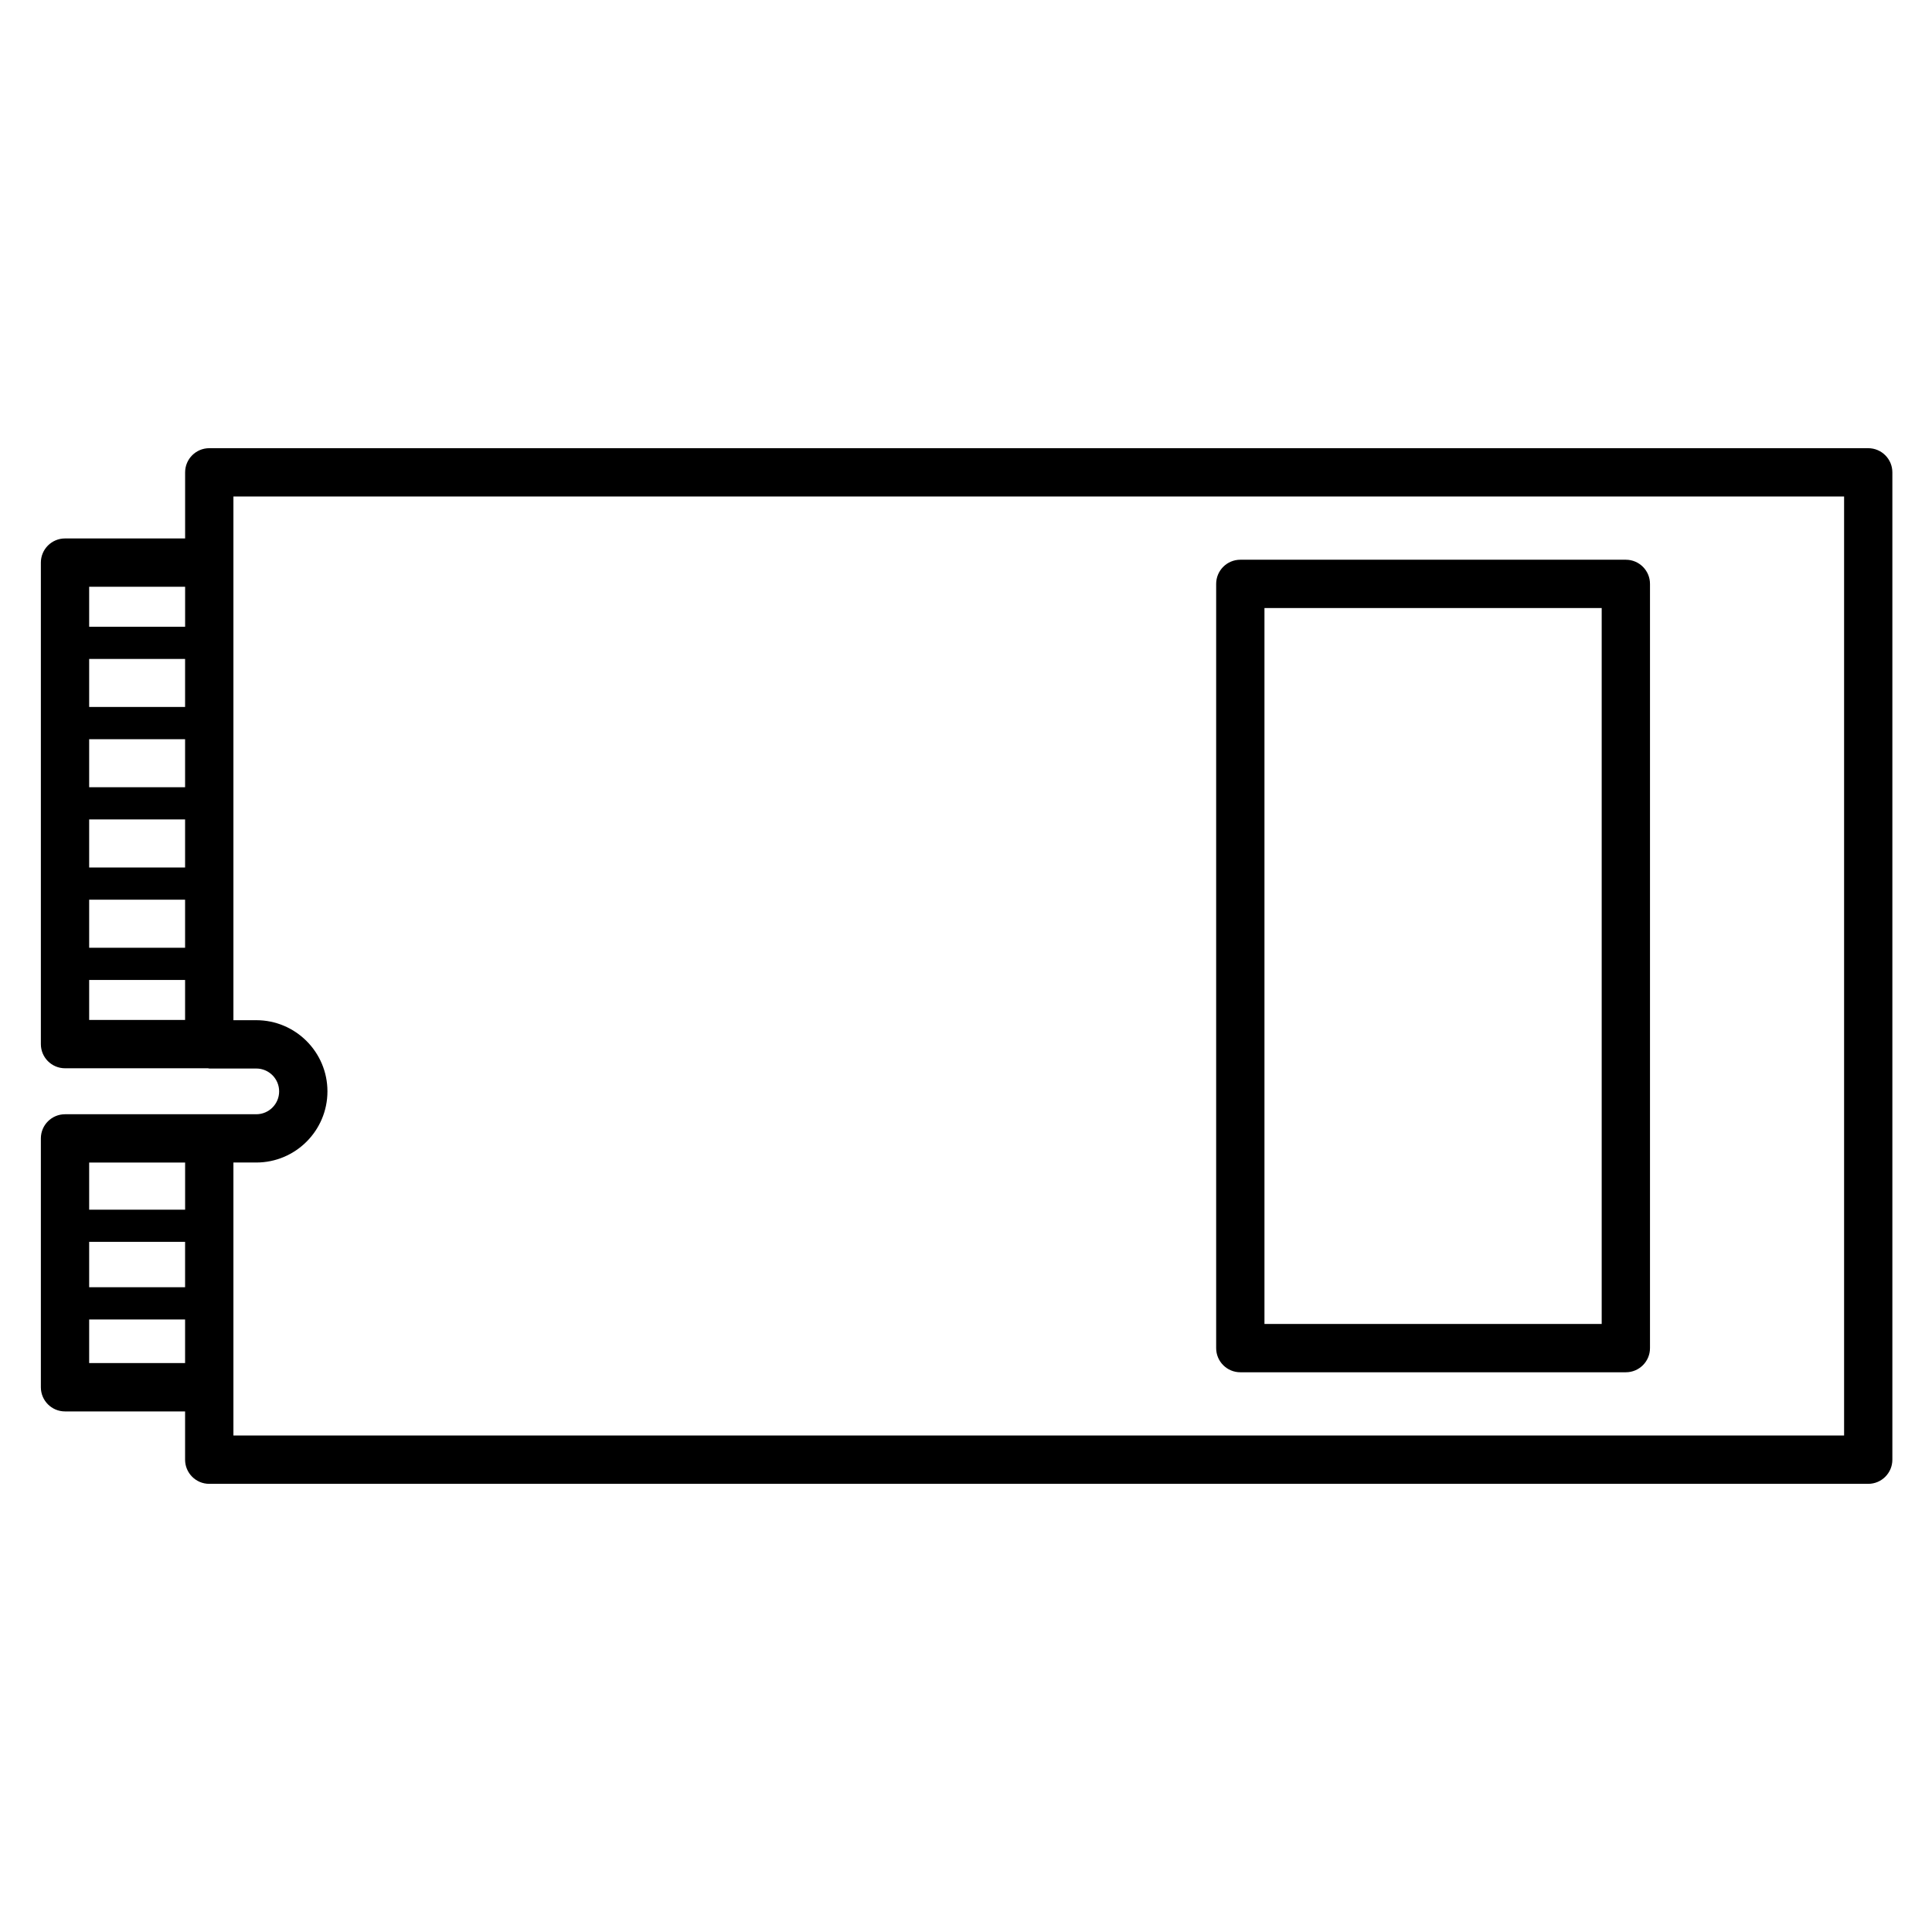
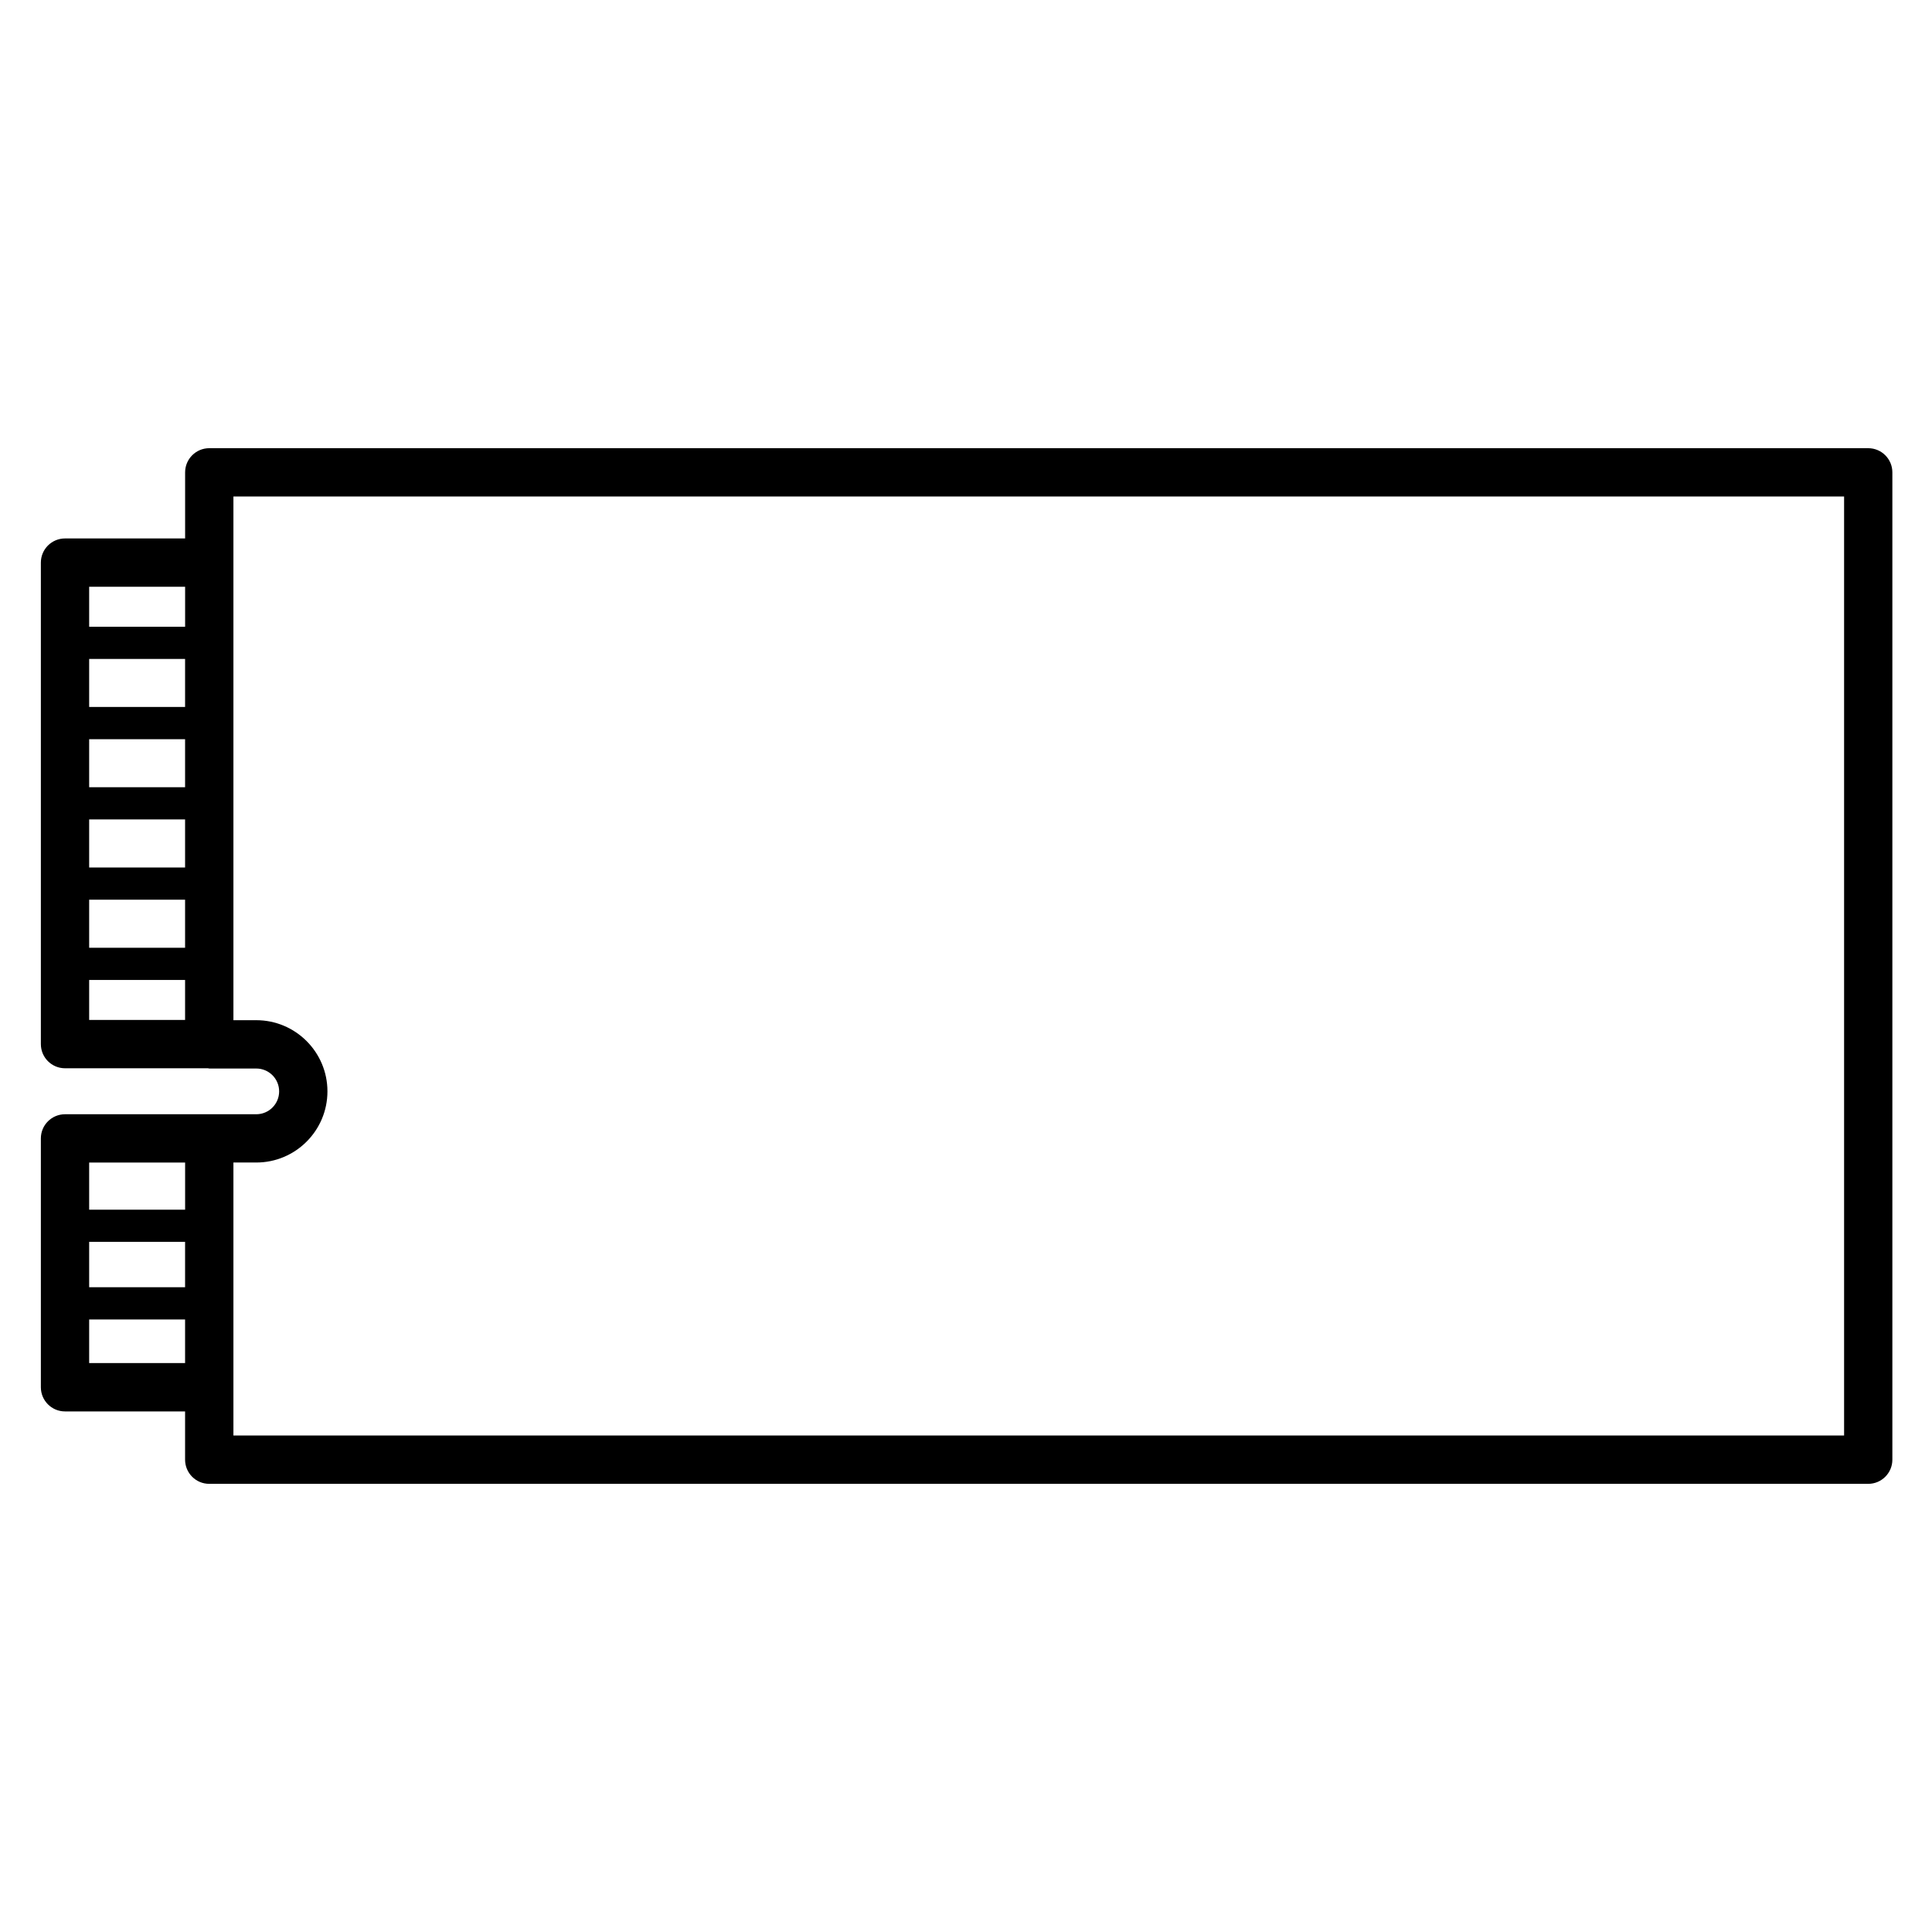
<svg xmlns="http://www.w3.org/2000/svg" version="1.1" id="Layer_1" x="0px" y="0px" viewBox="0 0 60 60" style="enable-background:new 0 0 60 60;" xml:space="preserve">
  <style type="text/css">
	.st0{fill:none;stroke:#000000;stroke-linecap:round;stroke-linejoin:round;stroke-miterlimit:10;}
	.st1{fill:#D1D1D1;}
	.st2{fill:#FFFFFF;}
	.st3{fill:none;stroke:#000000;stroke-width:1.5;stroke-linecap:round;stroke-linejoin:round;stroke-miterlimit:10;}
	.st4{fill:none;stroke:#000000;stroke-width:1.5;stroke-linejoin:round;stroke-miterlimit:10;}
	.st5{fill:#6FA7C6;}
	.st6{fill:#FF6800;}
	.st7{fill:#00C3FD;}
	.st8{fill:#0160C2;}
	.st9{fill:#2ACA00;}
	.st10{fill:#FF871F;}
	.st11{fill:#026232;}
	.st12{fill:#EC6519;}
	.st13{fill:#0DB5EC;}
	.st14{fill:#015DAE;}
	.st15{fill:#6FB92C;}
	.st16{fill:#F57E16;}
	.st17{fill:#EF752A;}
	.st18{fill:#2C6737;}
	.st19{fill:#231917;}
	.st20{fill:#FFFFFF;stroke:#000000;stroke-width:3;stroke-linecap:round;stroke-linejoin:round;stroke-miterlimit:10;}
	.st21{fill:none;stroke:#000000;stroke-width:3;stroke-linecap:round;stroke-linejoin:round;stroke-miterlimit:10;}
	.st22{fill:#F23D3D;}
	.st23{fill:none;stroke:#282828;stroke-width:3;stroke-linecap:round;stroke-linejoin:round;stroke-miterlimit:10;}
	.st24{fill:none;stroke:#282828;stroke-width:3;stroke-linejoin:round;stroke-miterlimit:10;}
</style>
  <g>
    <path d="M58.019,13.919H6.499c-0.414,0-0.75,0.336-0.75,0.75v2.053H2.019c-0.414,0-0.75,0.336-0.75,0.75v14.954   c0,0.414,0.336,0.75,0.75,0.75H6.46c0.014,0.001,0.025,0.008,0.039,0.008h1.46c0.392,0,0.71,0.318,0.71,0.71s-0.318,0.71-0.71,0.71   h-1.46H2.019c-0.414,0-0.75,0.336-0.75,0.75v7.729c0,0.414,0.336,0.75,0.75,0.75h3.729v1.499c0,0.414,0.336,0.75,0.75,0.75h51.521   c0.414,0,0.75-0.336,0.75-0.75V14.669C58.769,14.255,58.433,13.919,58.019,13.919z M5.749,24.448H2.769v-1.492h2.979V24.448z    M2.769,25.448h2.979v1.493H2.769V25.448z M5.749,21.956H2.769v-1.492h2.979V21.956z M2.769,27.941h2.979v1.492H2.769V27.941z    M5.749,18.222v1.242H2.769v-1.242H5.749z M2.769,30.434h2.979v1.242H2.769V30.434z M2.769,38.567h2.979v1.409H2.769V38.567z    M5.749,36.104v1.464H2.769v-1.464H5.749z M2.769,42.332v-1.355h2.979v1.355H2.769z M57.269,44.581H7.249v-8.478h0.71   c1.219,0,2.21-0.991,2.21-2.21s-0.991-2.21-2.21-2.21h-0.71V15.419h50.021V44.581z" />
-     <path d="M38.519,42.617h11.973c0.414,0,0.75-0.336,0.75-0.75V18.133c0-0.414-0.336-0.75-0.75-0.75H38.519   c-0.414,0-0.75,0.336-0.75,0.75v23.734C37.769,42.281,38.105,42.617,38.519,42.617z M39.269,18.883h10.473v22.234H39.269V18.883z" />
  </g>
</svg>